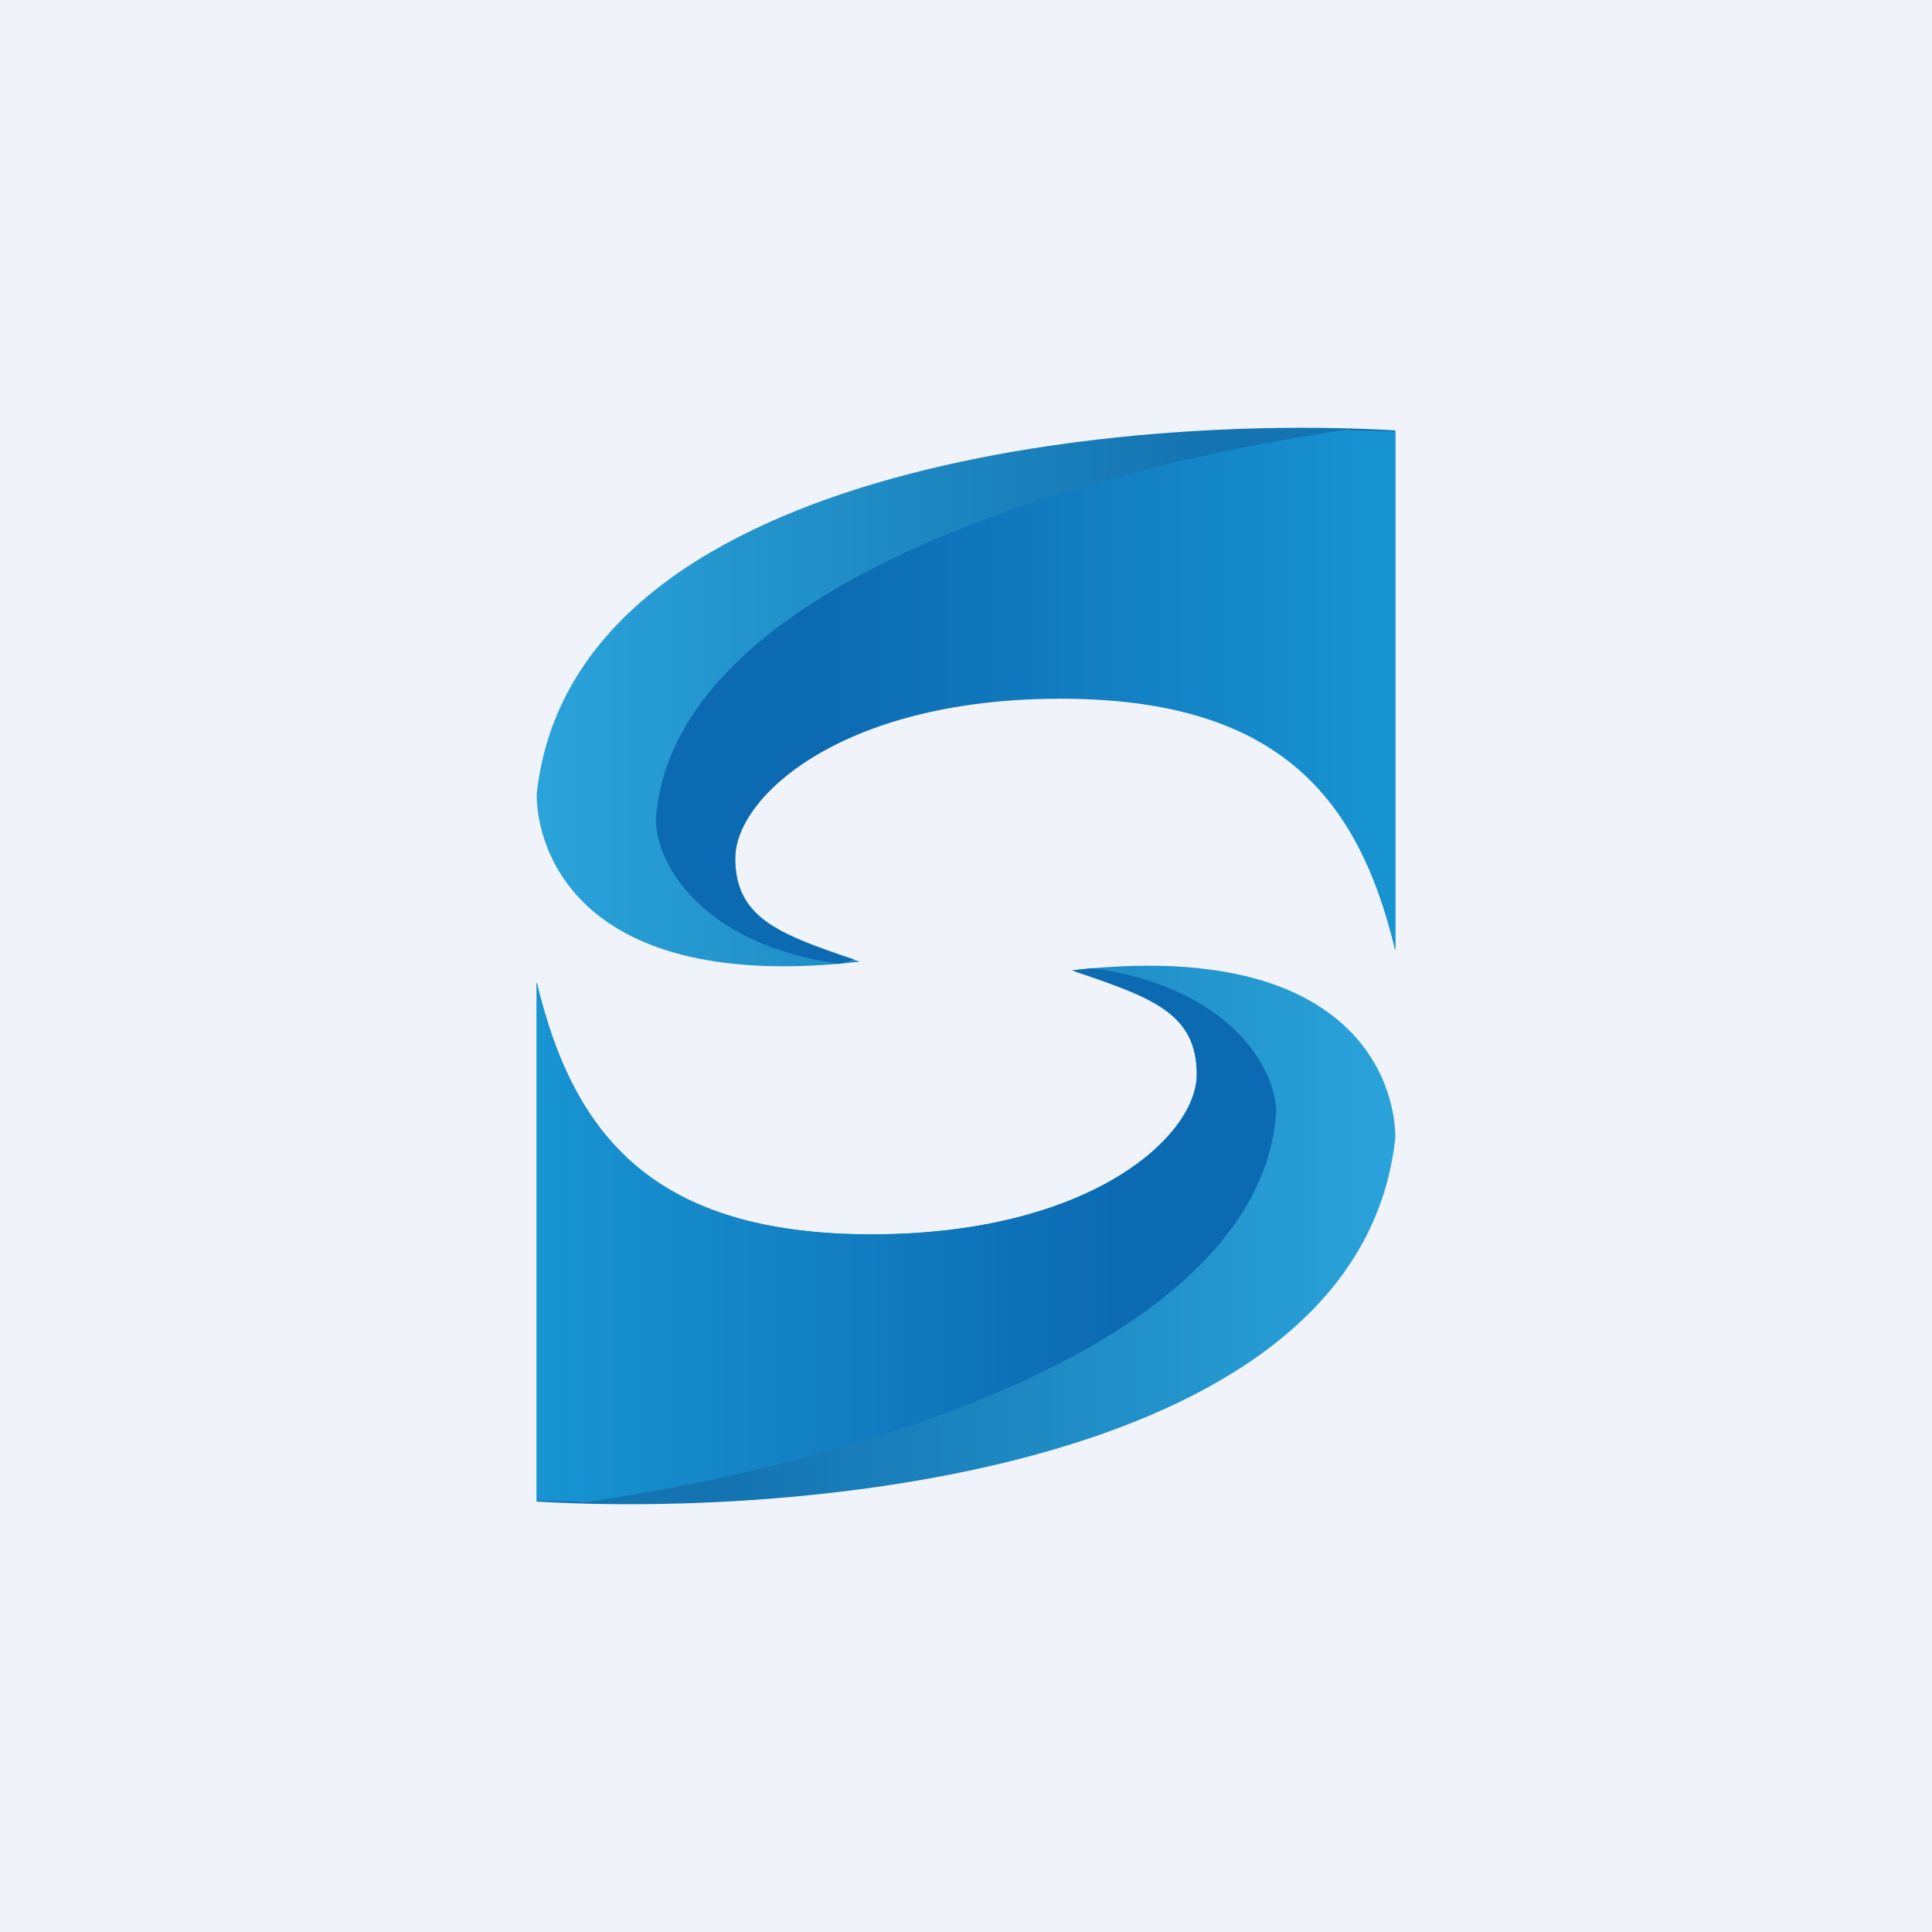
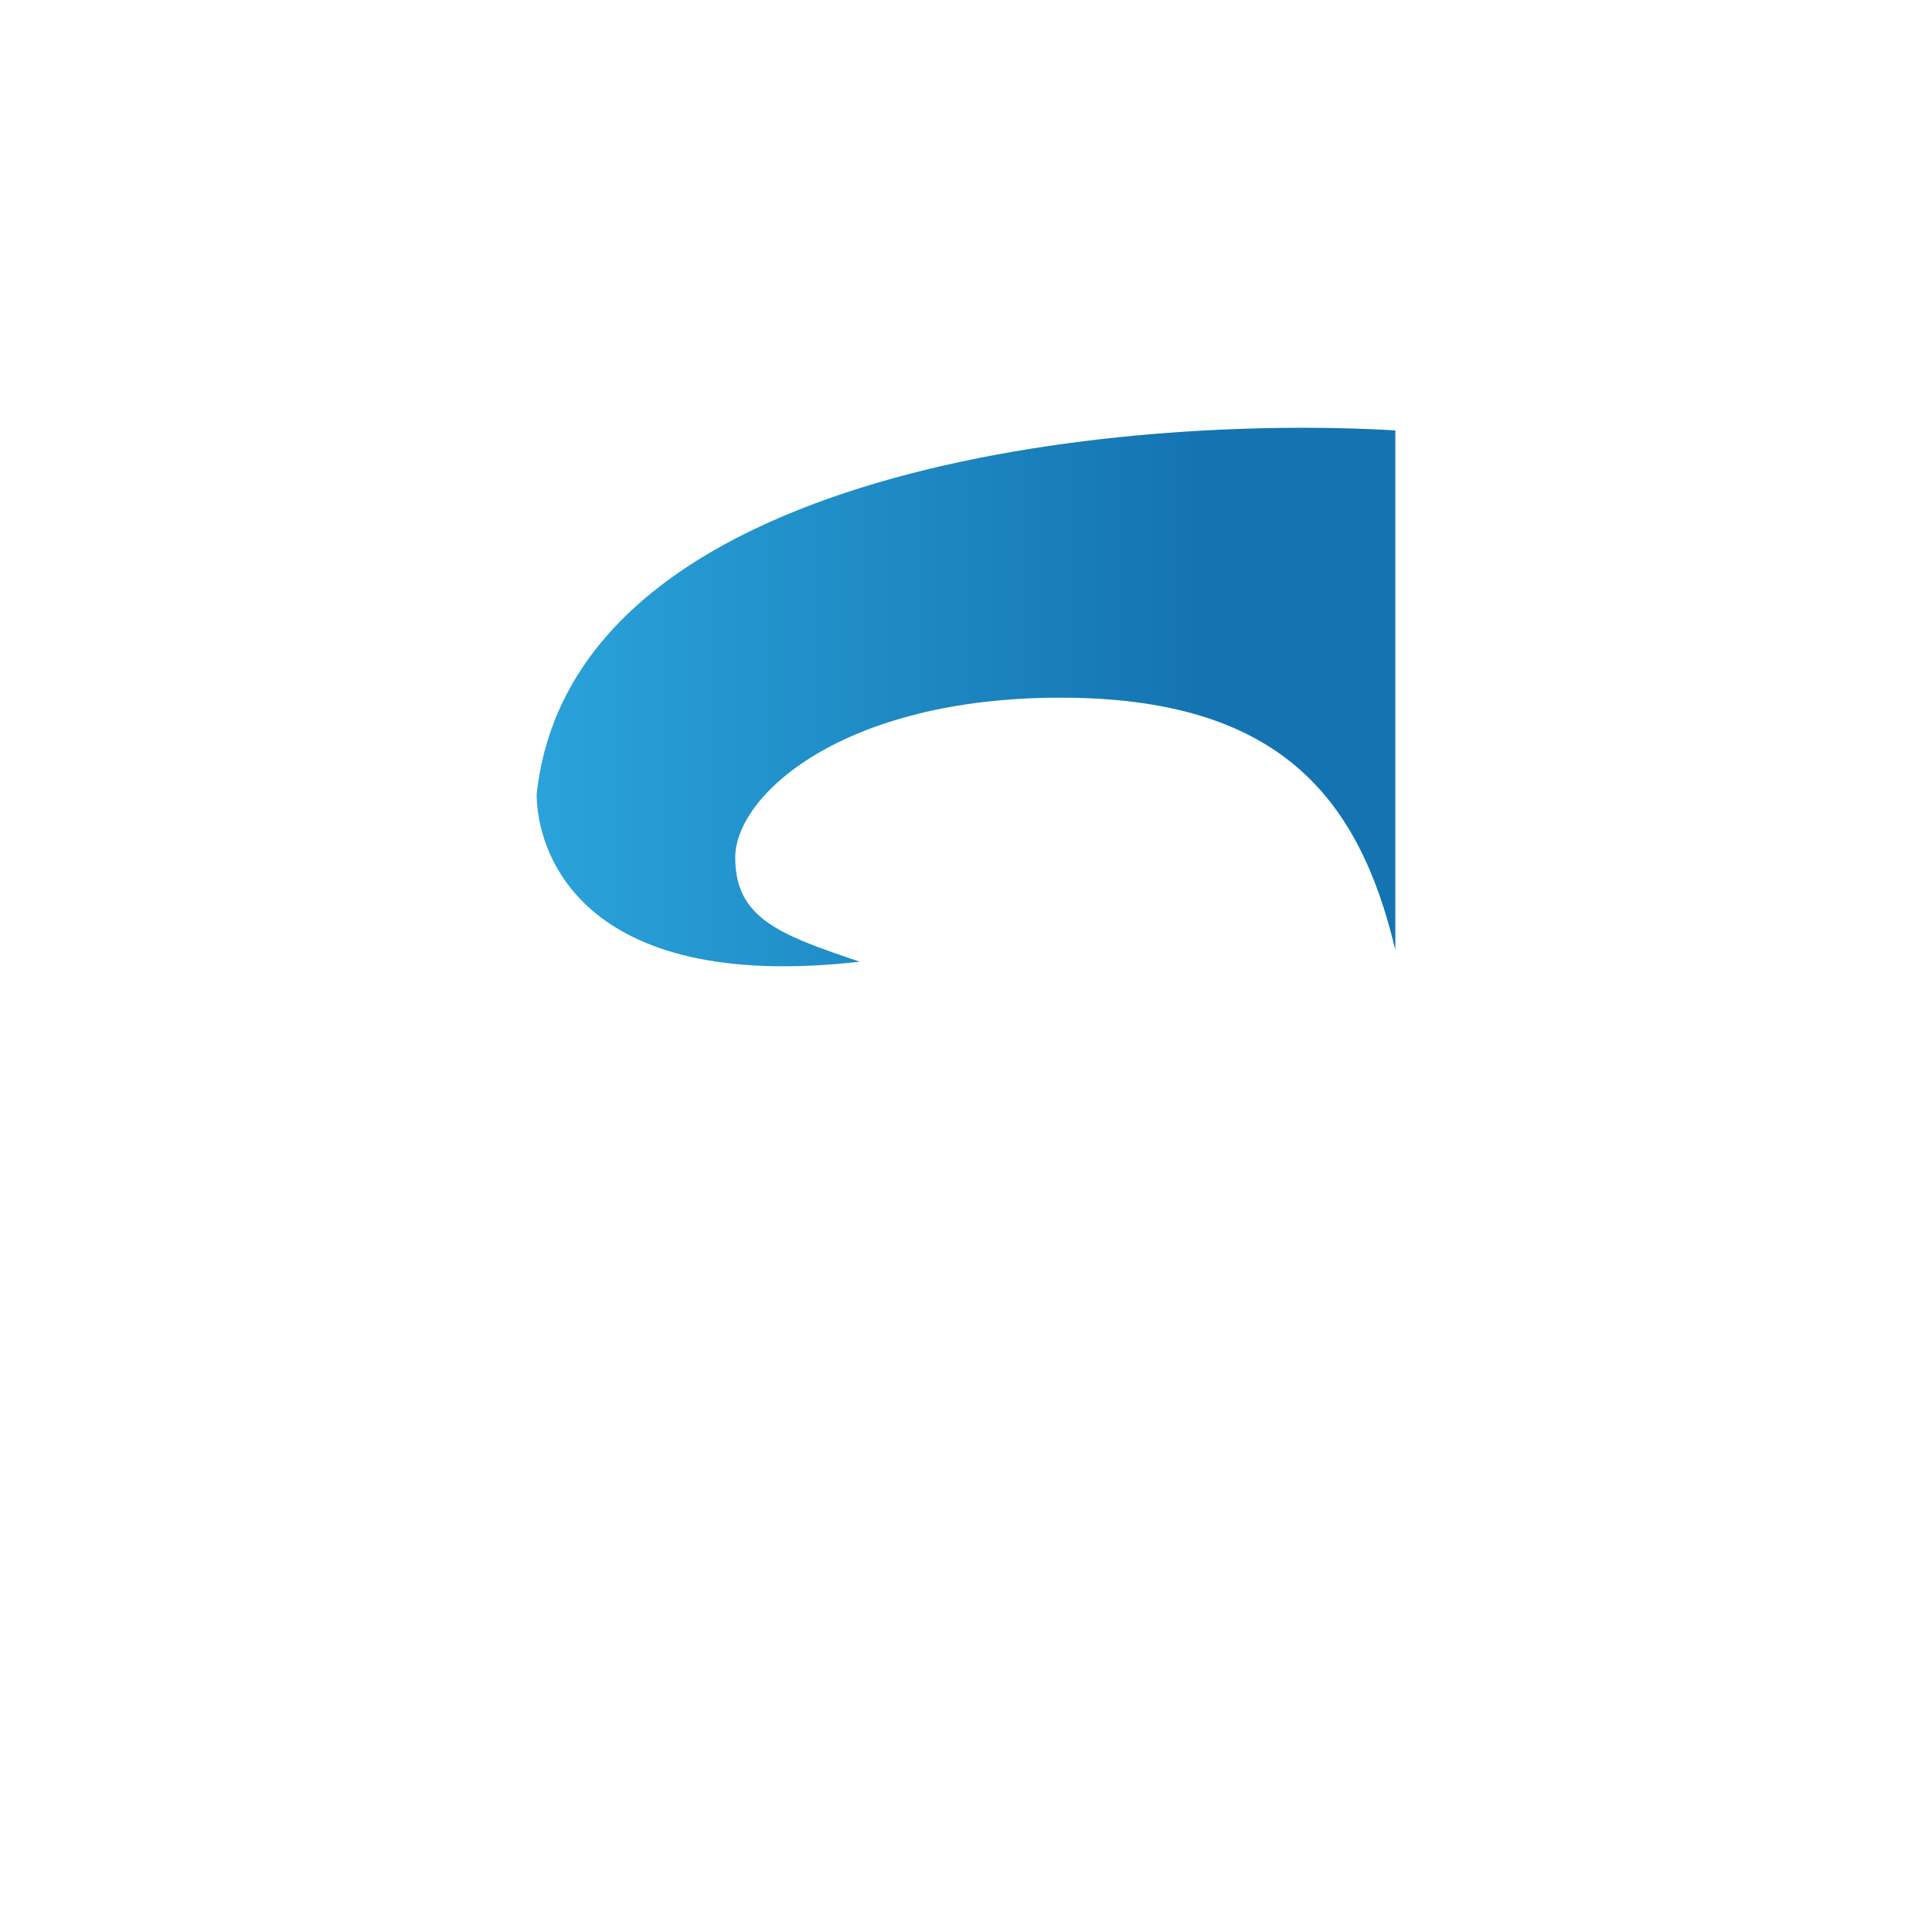
<svg xmlns="http://www.w3.org/2000/svg" width="18" height="18" viewBox="0 0 18 18">
-   <path fill="#F0F3FA" d="M0 0h18v18H0z" />
  <path d="M13 4.02v4.83c-.34-1.43-1.09-2.35-3.12-2.35-2.03 0-3.03.91-3.03 1.49 0 .57.42.72 1.16.97C5.37 9.26 5 7.9 5 7.4c.33-3.07 5.47-3.54 8-3.39Z" fill="url(#ass1jad4z)" />
-   <path d="M12.58 4c-2.4.34-6.3 1.42-6.47 3.63 0 .42.43 1.17 1.71 1.35a7.36 7.36 0 0 0 .14-.04C7.25 8.7 6.85 8.55 6.85 8c0-.58 1-1.49 3.03-1.49s2.78.92 3.12 2.35V4.02l-.42-.01Z" fill="url(#bss1jad4z)" />
-   <path d="M5 13.98V9.15c.34 1.43 1.09 2.35 3.12 2.35 2.03 0 3.03-.91 3.03-1.49 0-.57-.42-.72-1.16-.97C12.63 8.74 13 10.1 13 10.6c-.33 3.07-5.47 3.54-8 3.39Z" fill="url(#css1jad4z)" />
-   <path d="M5.42 14c2.4-.34 6.3-1.42 6.47-3.63 0-.42-.43-1.17-1.71-1.35l-.19.02.05.02c.71.24 1.11.39 1.11.95 0 .58-1 1.49-3.03 1.49S5.34 10.58 5 9.15v4.83l.42.01Z" fill="url(#dss1jad4z)" />
  <defs>
    <linearGradient id="ass1jad4z" x1="12.99" y1="5.88" x2="5" y2="5.88" gradientUnits="userSpaceOnUse">
      <stop offset=".23" stop-color="#1474B1" />
      <stop offset="1" stop-color="#2AA3DA" />
    </linearGradient>
    <linearGradient id="bss1jad4z" x1="12.99" y1="6.5" x2="6.11" y2="6.5" gradientUnits="userSpaceOnUse">
      <stop stop-color="#1894D2" />
      <stop offset=".78" stop-color="#0C6AB2" />
    </linearGradient>
    <linearGradient id="css1jad4z" x1="5.01" y1="12.12" x2="13" y2="12.12" gradientUnits="userSpaceOnUse">
      <stop offset=".23" stop-color="#1474B1" />
      <stop offset="1" stop-color="#2AA3DA" />
    </linearGradient>
    <linearGradient id="dss1jad4z" x1="5.01" y1="11.5" x2="11.89" y2="11.5" gradientUnits="userSpaceOnUse">
      <stop stop-color="#1894D2" />
      <stop offset=".78" stop-color="#0C6AB2" />
    </linearGradient>
  </defs>
</svg>